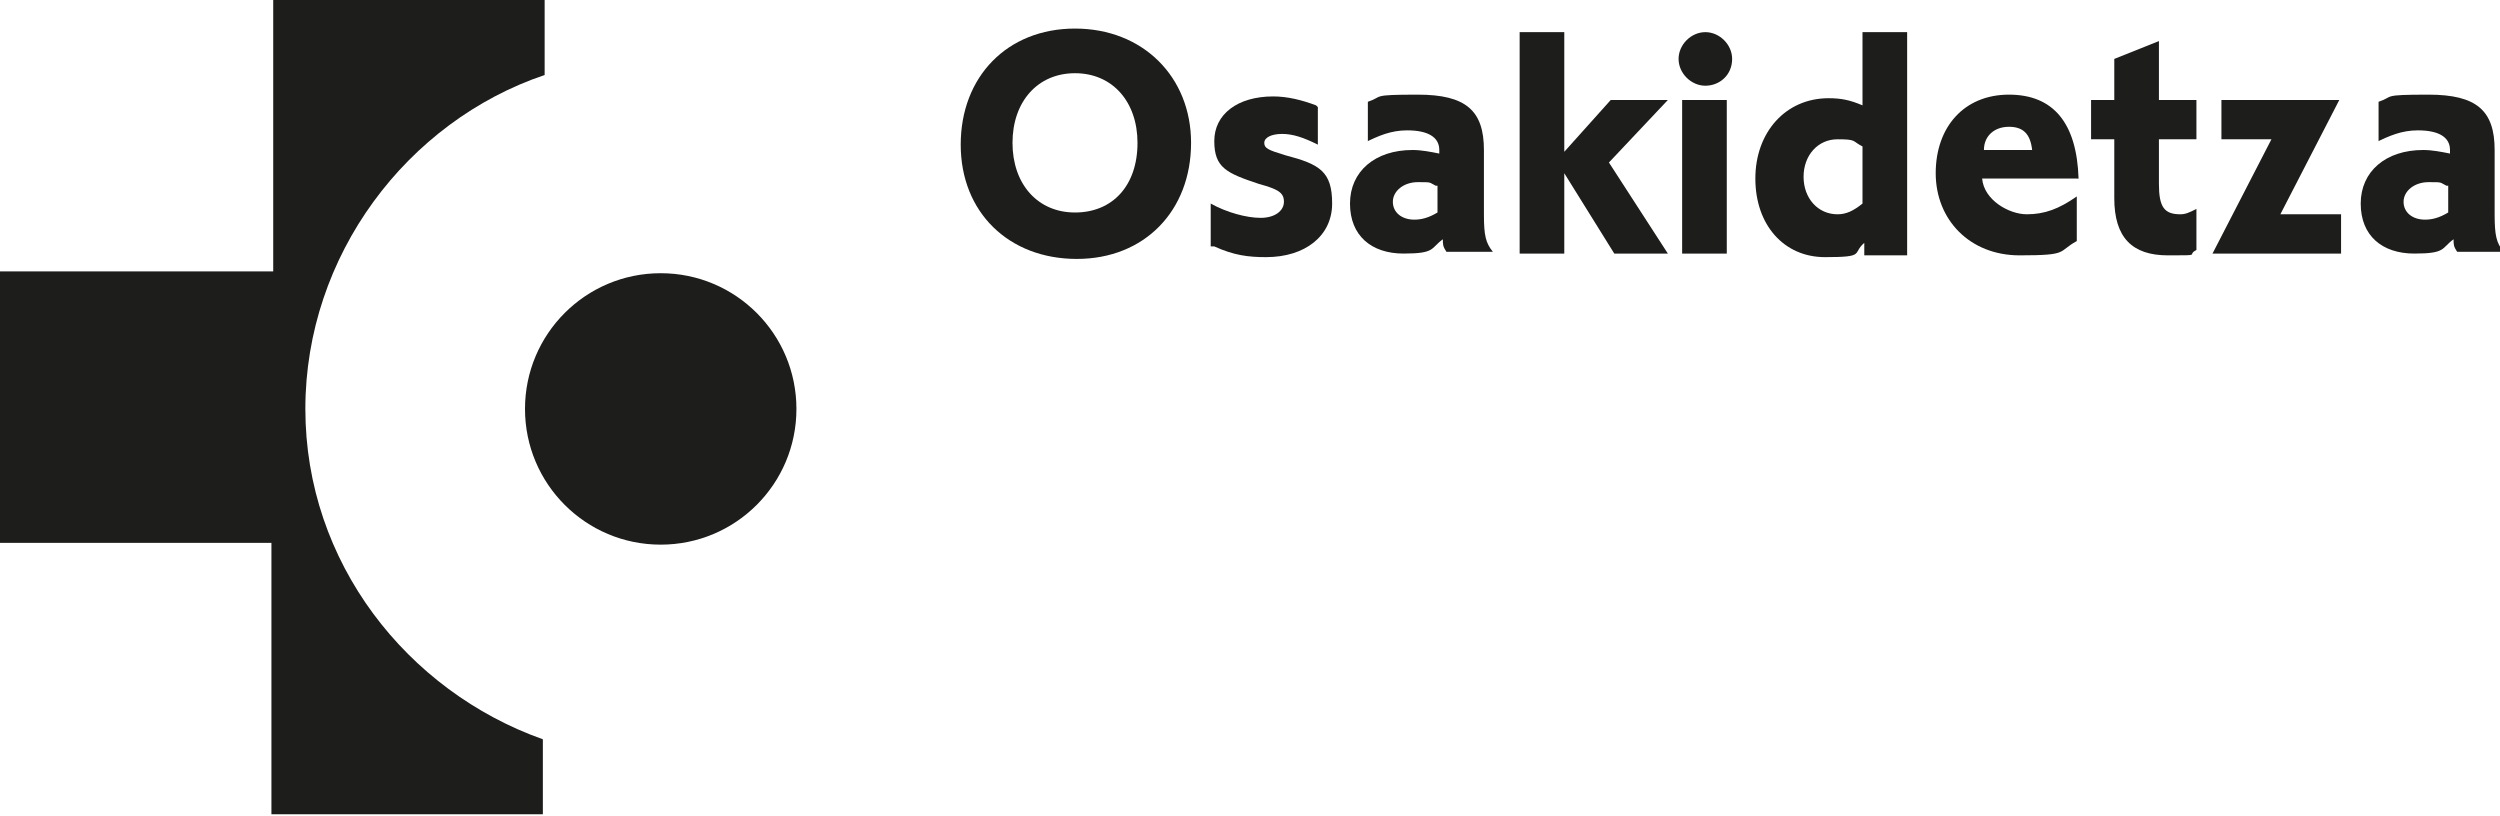
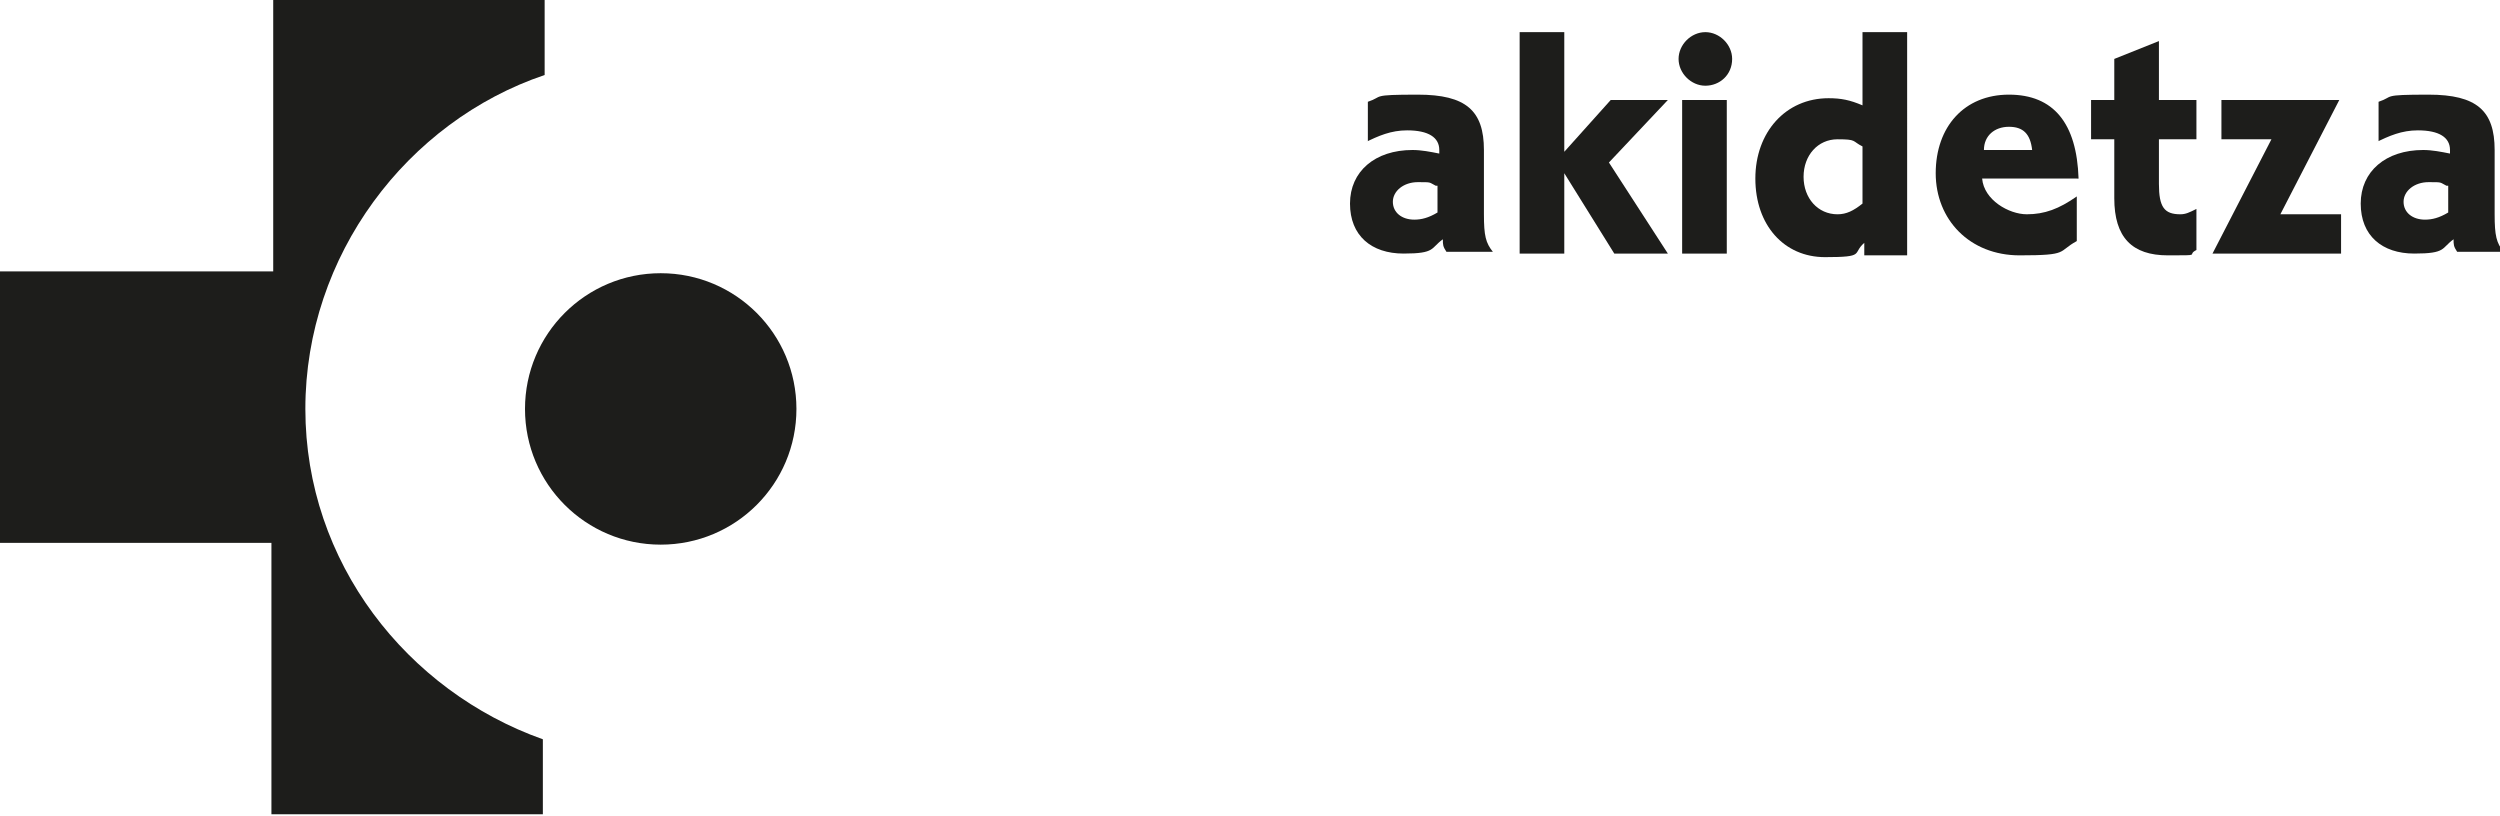
<svg xmlns="http://www.w3.org/2000/svg" id="Capa_1" width="140" height="45.7" version="1.1" viewBox="0 0 140 45.7">
  <defs>
    <style>
      .st0 {
        fill-rule: evenodd;
      }

      .st0, .st1 {
        fill: #1d1d1b;
      }
    </style>
  </defs>
  <path class="st1" d="M30.5,4.2V0h-15.2v15.2H0v15.2h15.2v15.2h15.2v-4.2c-7.6-2.7-13.3-9.9-13.3-18.5S22.8,6.8,30.5,4.2" />
  <path class="st1" d="M29.4,22.9c0-4.2,3.4-7.6,7.6-7.6s7.6,3.4,7.6,7.6-3.4,7.6-7.6,7.6-7.6-3.4-7.6-7.6" />
  <g>
-     <path class="st0" d="M63.7,8c0,2.4-1.4,3.9-3.5,3.9s-3.5-1.6-3.5-3.9,1.4-3.9,3.5-3.9,3.5,1.6,3.5,3.9M66.7,8c0-3.7-2.7-6.4-6.5-6.4s-6.4,2.7-6.4,6.5,2.7,6.4,6.5,6.4,6.4-2.7,6.4-6.5Z" />
-     <path class="st1" d="M73.7,5.9c-.8-.3-1.6-.5-2.4-.5-2,0-3.3,1-3.3,2.5s.7,1.8,2.5,2.4c1.1.3,1.4.5,1.4,1s-.5.9-1.3.9-1.9-.3-2.8-.8v2.4h.2c1.1.5,1.9.6,2.9.6,2.2,0,3.7-1.2,3.7-3s-.7-2.2-2.6-2.7c-1-.3-1.2-.4-1.2-.7s.4-.5,1-.5,1.2.2,2,.6v-2.1" />
    <path class="st0" d="M80.5,10.4v1.5c-.5.3-.9.4-1.3.4-.7,0-1.2-.4-1.2-1s.6-1.1,1.4-1.1.6,0,1,.2M76.4,8c.8-.4,1.5-.7,2.4-.7,1.2,0,1.8.4,1.8,1.1v.2c-.5-.1-1-.2-1.5-.2-2.1,0-3.5,1.2-3.5,3s1.2,2.8,3,2.8,1.5-.3,2.2-.8c0,.3,0,.4.2.7h2.6c-.4-.5-.5-.9-.5-2.1v-3.6c0-2.2-1-3.1-3.7-3.1s-1.9.1-2.8.4v2.2Z" />
    <polyline class="st1" points="87.6 1.8 85.1 1.8 85.1 14.2 87.6 14.2 87.6 9.7 90.4 14.2 93.4 14.2 90.1 9.1 93.4 5.6 90.2 5.6 87.6 8.5 87.6 1.8" />
    <path class="st0" d="M97,3.3c0-.8-.7-1.5-1.5-1.5s-1.5.7-1.5,1.5.7,1.5,1.5,1.5,1.5-.6,1.5-1.5M96.7,5.6h-2.5v8.6h2.5V5.6Z" />
    <path class="st0" d="M104.3,8.2v3.2c-.5.4-.9.6-1.4.6-1.1,0-1.9-.9-1.9-2.1s.8-2.1,1.9-2.1.8.1,1.4.4M106.8,1.8h-2.5v4.1c-.7-.3-1.2-.4-1.9-.4-2.4,0-4.1,1.9-4.1,4.5s1.6,4.4,3.9,4.4,1.5-.2,2.2-.8v.7h2.4V1.8Z" />
    <path class="st0" d="M113.8,8.4h-2.7c0-.8.6-1.3,1.4-1.3s1.2.4,1.3,1.3M116.4,10c-.1-3.1-1.4-4.7-3.9-4.7s-4.1,1.8-4.1,4.4,1.9,4.6,4.7,4.6,2.1-.2,3.2-.8v-2.5c-1,.7-1.8,1-2.8,1s-2.4-.8-2.5-2h5.3Z" />
    <path class="st1" d="M120.9,2.3l-2.5,1v2.3h-1.3v2.2h1.3v3.3c0,2.2,1,3.2,3,3.2s1,0,1.6-.3v-2.3c-.4.2-.6.3-.9.3-.9,0-1.2-.4-1.2-1.7v-2.5h2.1v-2.2h-2.1v-3.3" />
    <polyline class="st1" points="124.4 5.6 124.4 7.8 127.2 7.8 123.9 14.2 131.1 14.2 131.1 12 127.7 12 131 5.6 124.4 5.6" />
    <path class="st0" d="M137.1,10.4v1.5c-.5.3-.9.4-1.3.4-.7,0-1.2-.4-1.2-1s.6-1.1,1.4-1.1.6,0,1,.2M133,8c.8-.4,1.5-.7,2.4-.7,1.2,0,1.8.4,1.8,1.1v.2c-.5-.1-1-.2-1.5-.2-2.1,0-3.5,1.2-3.5,3s1.2,2.8,3,2.8,1.5-.3,2.2-.8c0,.3,0,.4.2.7h2.6c-.4-.5-.5-.9-.5-2.1v-3.6c0-2.2-1-3.1-3.7-3.1s-1.9.1-2.8.4v2.2Z" />
  </g>
</svg>